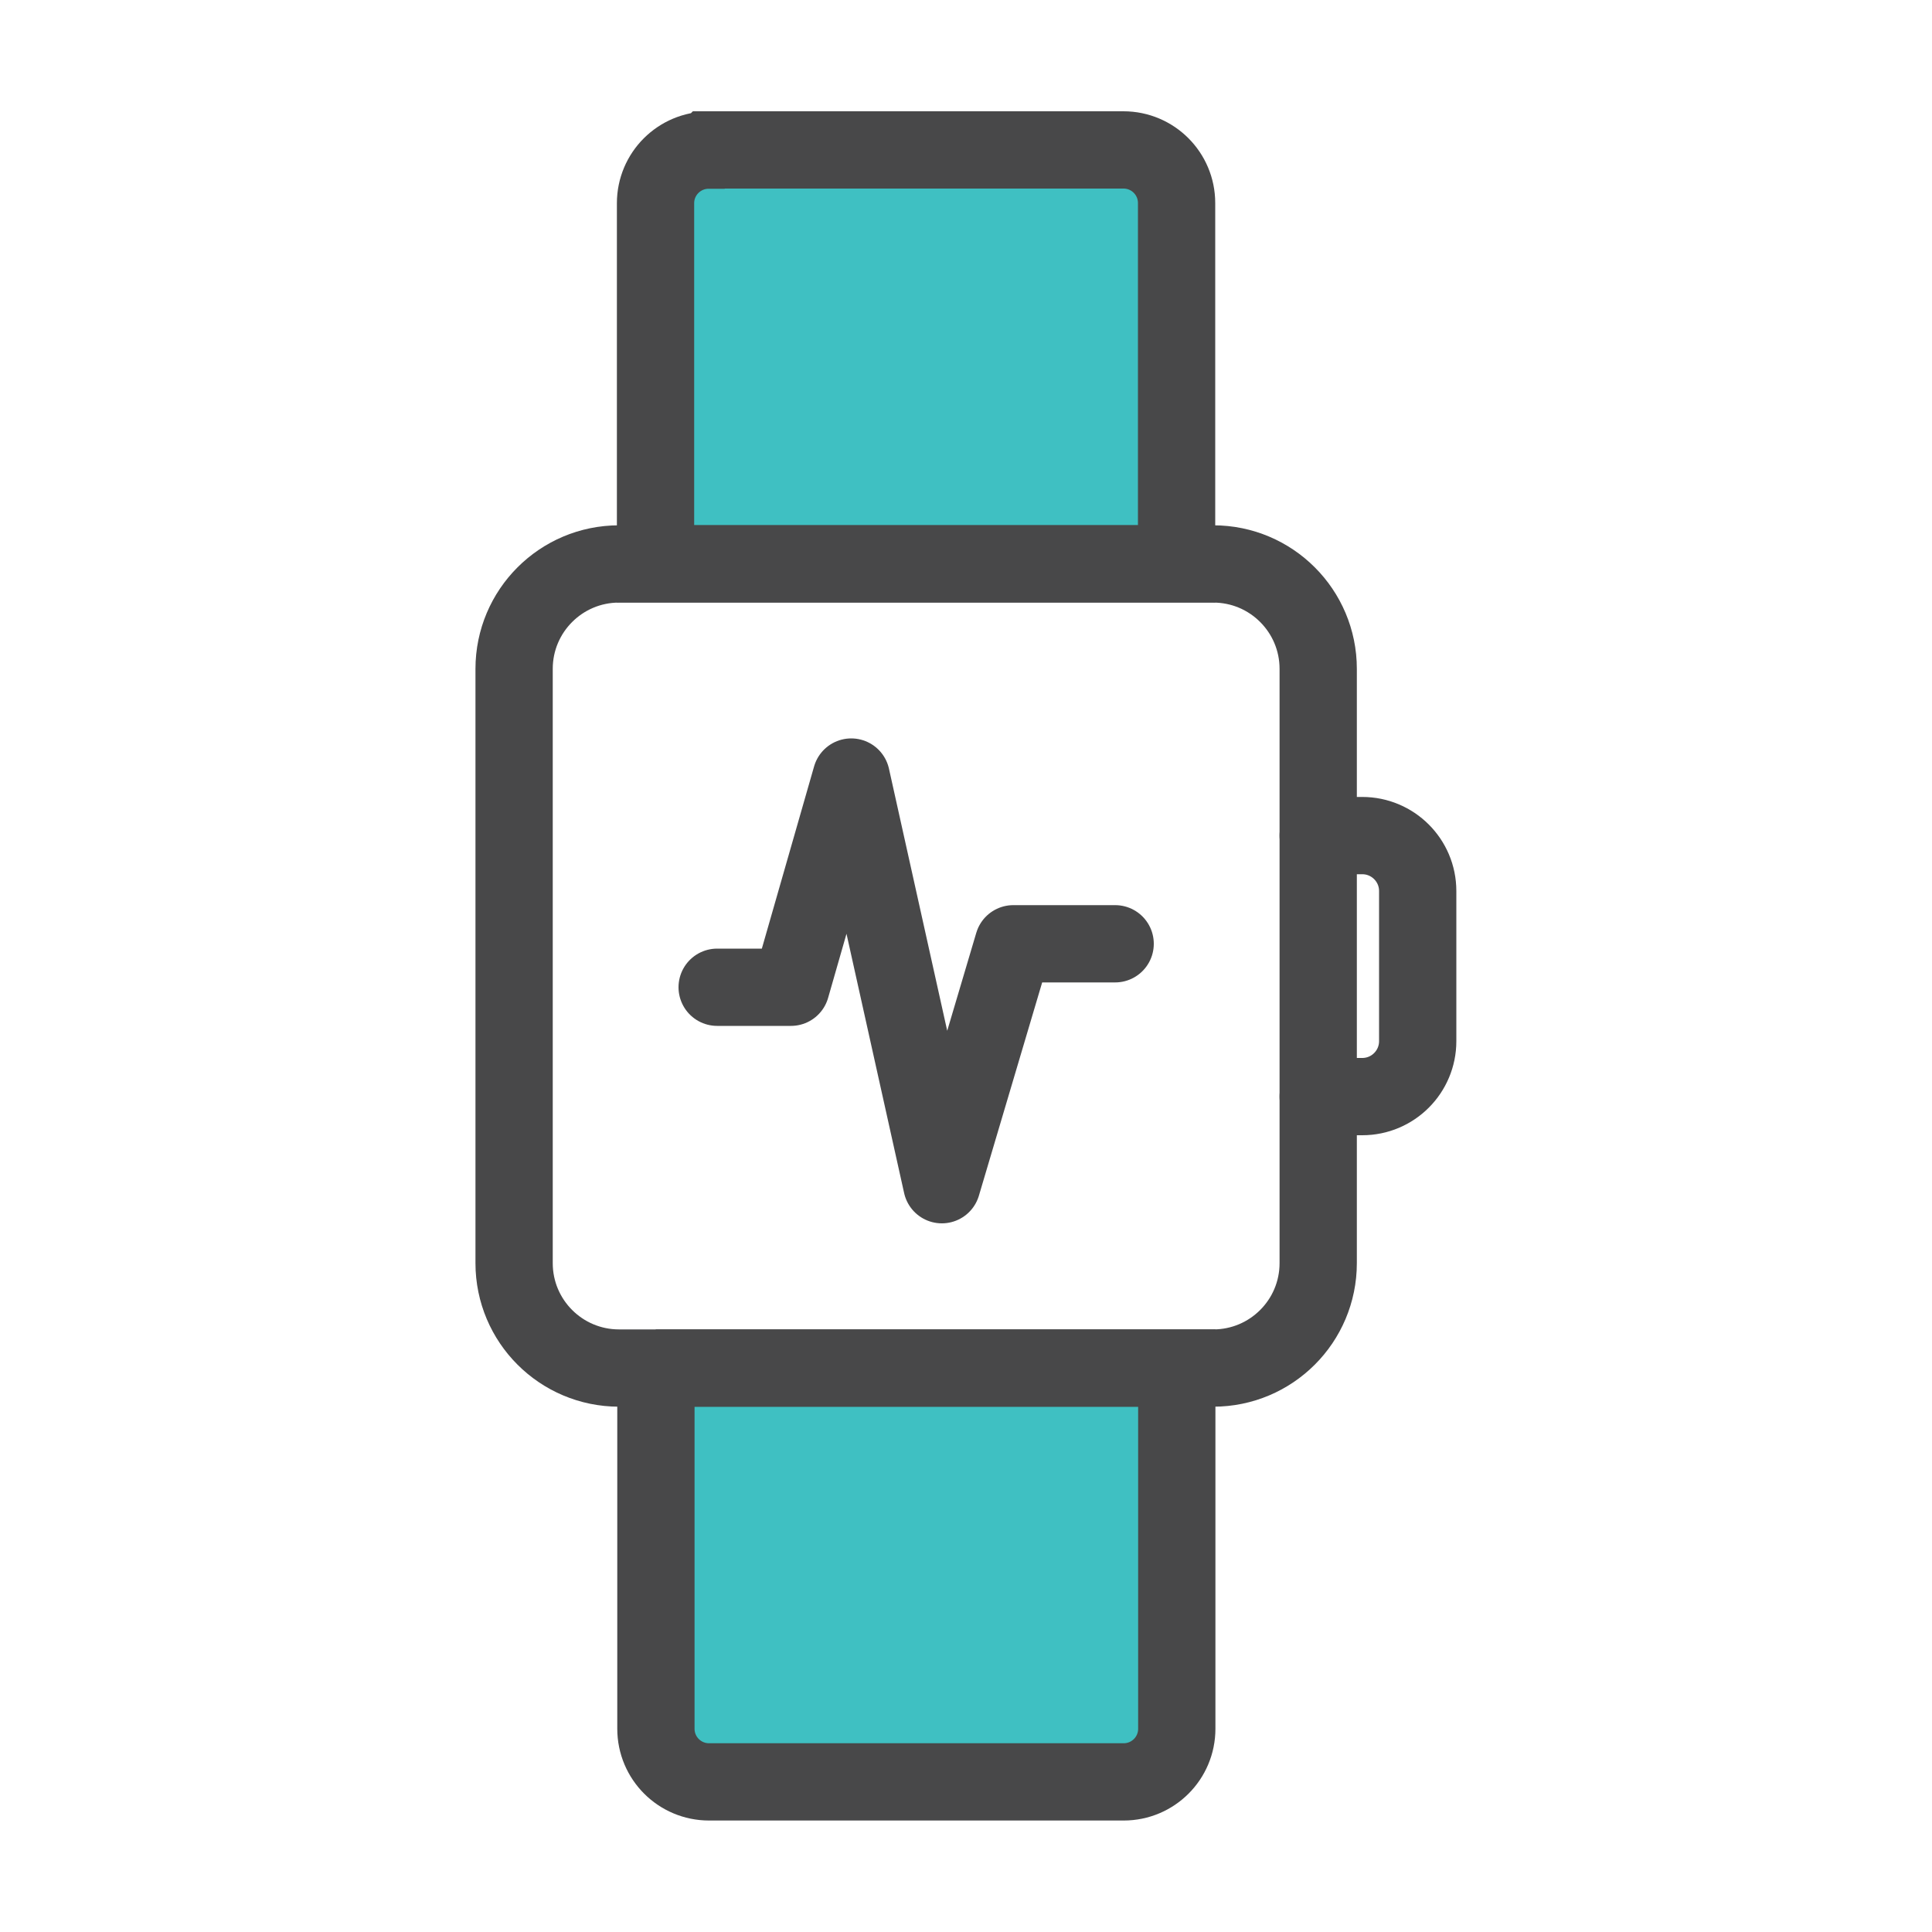
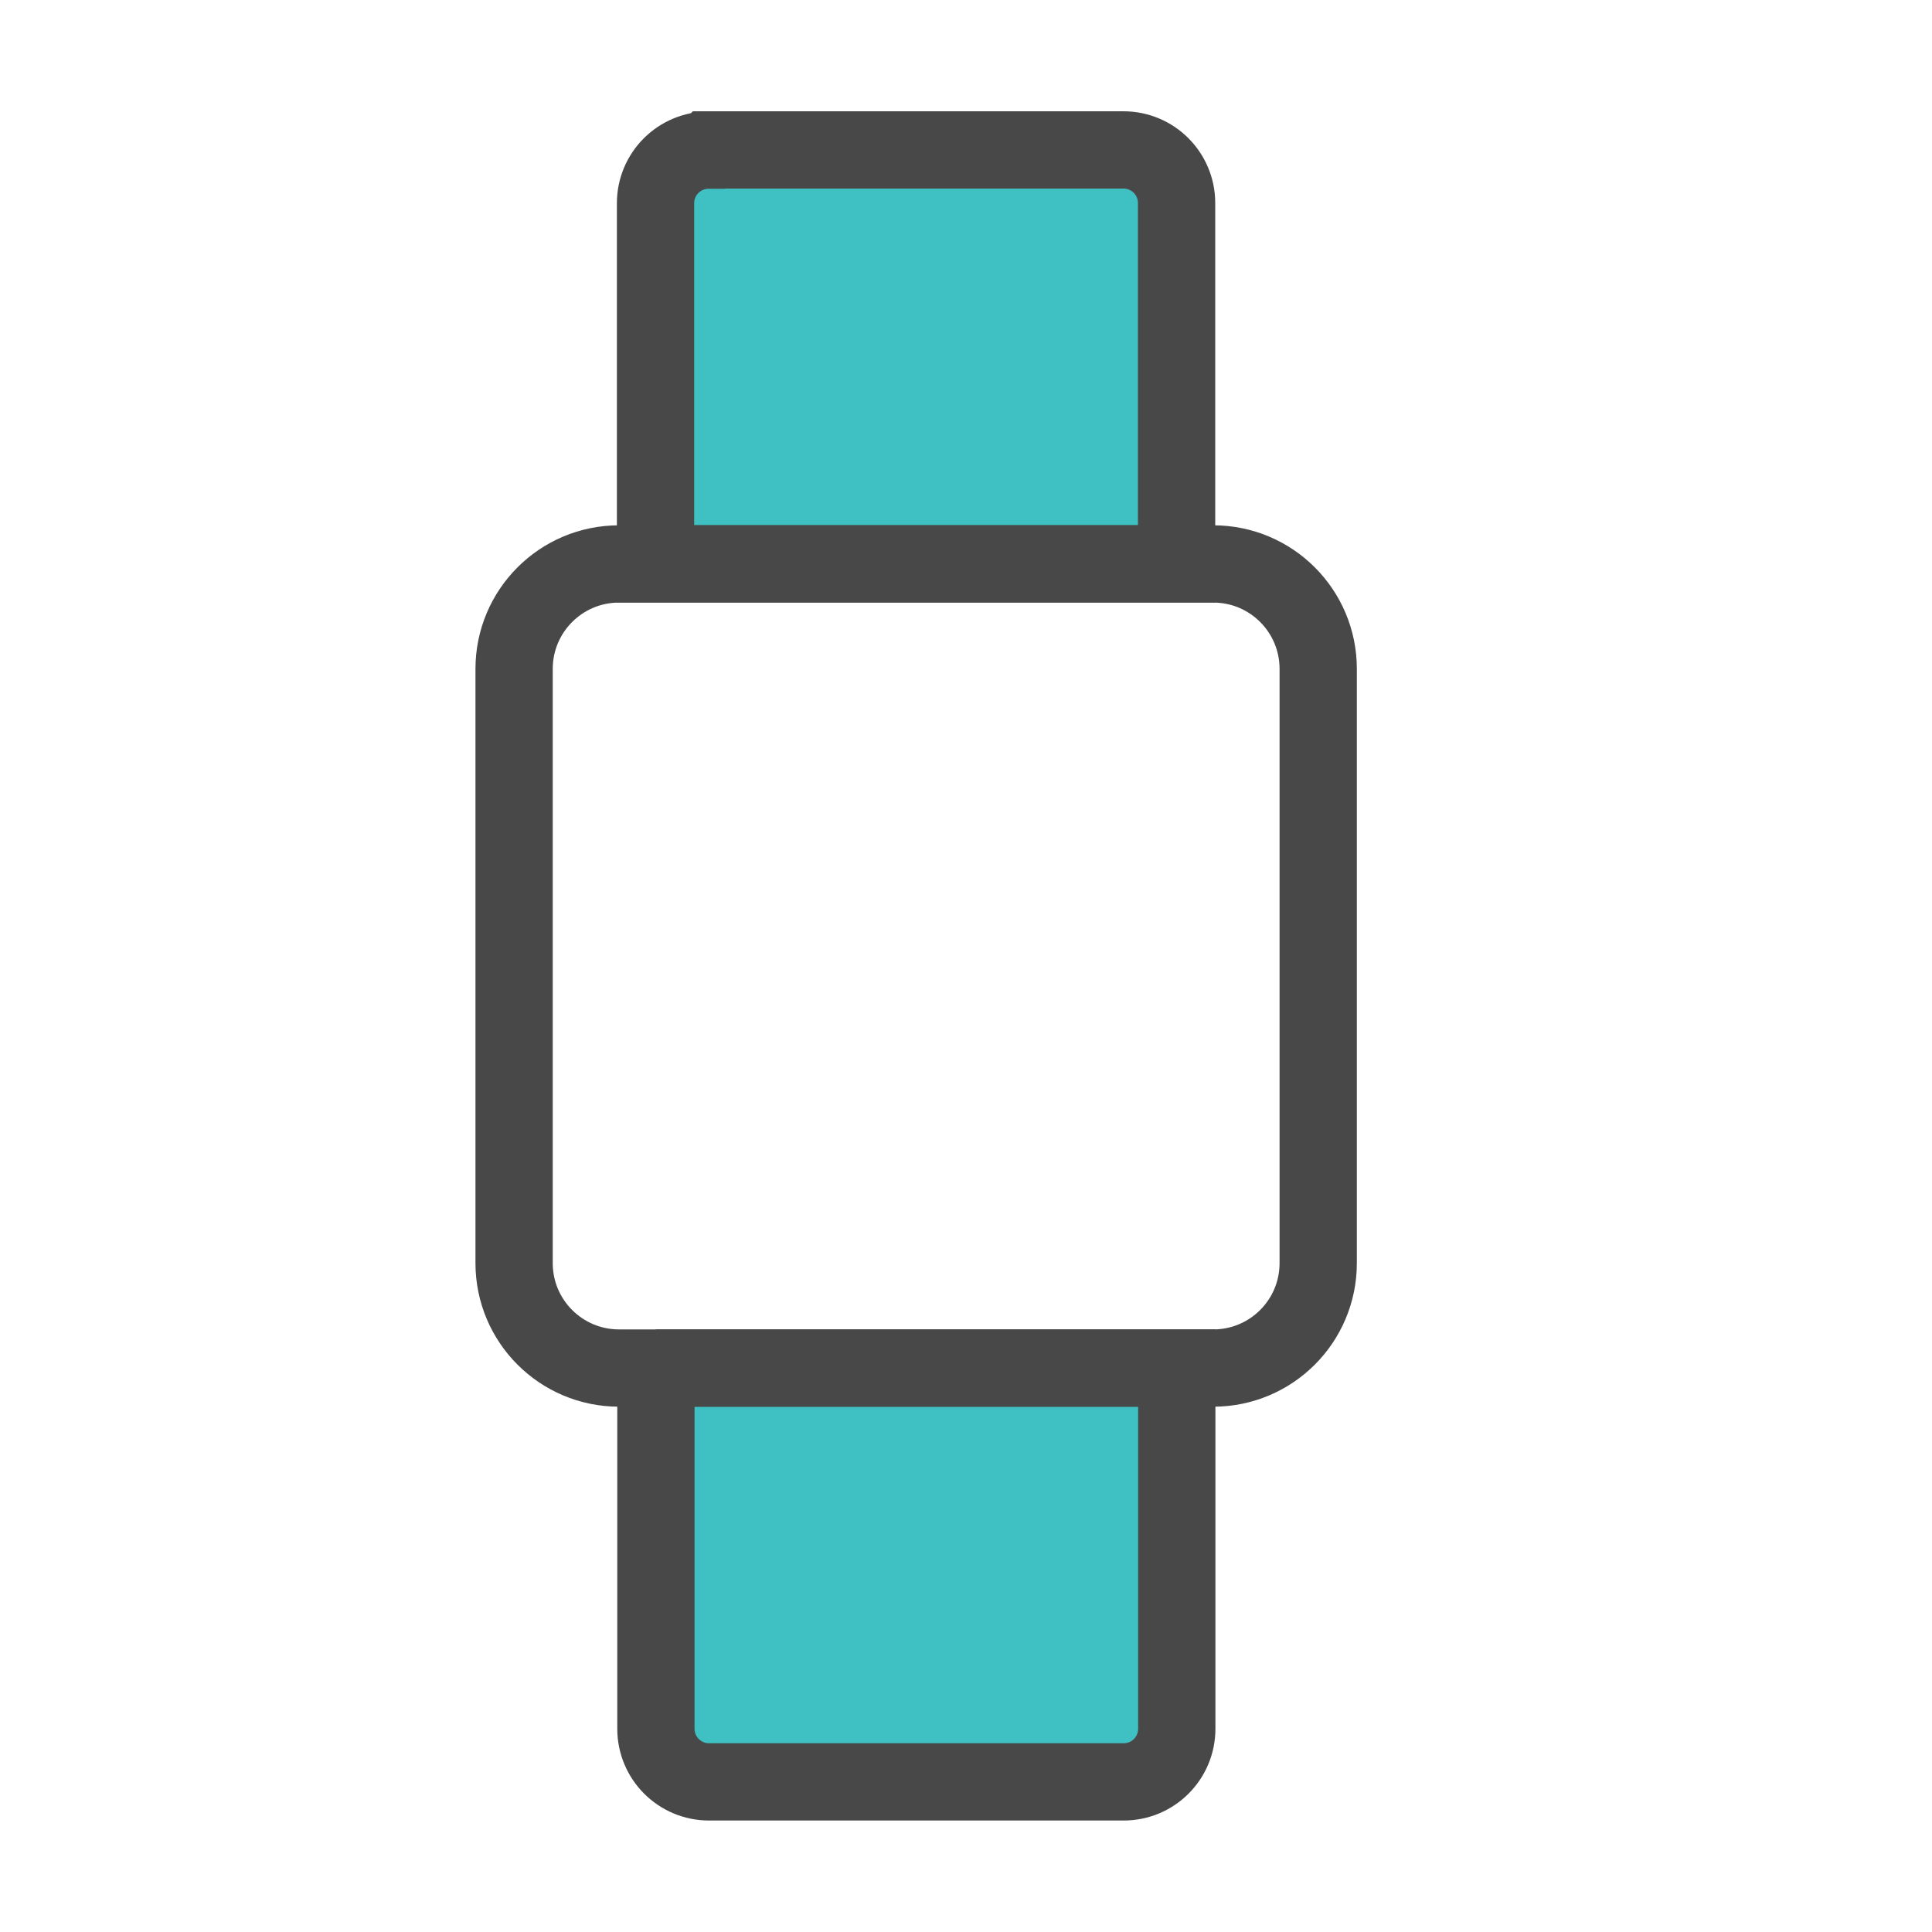
<svg xmlns="http://www.w3.org/2000/svg" width="100" height="100" viewBox="0 0 100 100" fill="none">
  <path d="M36.69 7.76H58.15C59.67 7.76 60.9 8.99 60.9 10.51V29.18H33.93V10.52C33.93 9 35.16 7.77 36.68 7.77L36.69 7.76Z" fill="#3FC0C2" />
  <path d="M33.94 70.81H60.91V89.48C60.91 91 59.68 92.23 58.16 92.23H36.7C35.18 92.23 33.95 91 33.95 89.48V70.81H33.94Z" fill="#3FC0C2" />
  <path d="M62.8 29.19H32.04C29.041 29.19 26.61 31.621 26.61 34.62V65.38C26.61 68.379 29.041 70.81 32.04 70.81H62.8C65.799 70.81 68.23 68.379 68.23 65.38V34.62C68.23 31.621 65.799 29.19 62.8 29.19Z" stroke="#484849" stroke-width="4" stroke-miterlimit="10" stroke-linecap="round" />
  <path d="M36.69 7.76H58.15C59.67 7.76 60.9 8.99 60.9 10.51V29.18H33.93V10.52C33.93 9 35.16 7.77 36.68 7.77L36.69 7.76Z" stroke="#484849" stroke-width="4" stroke-miterlimit="10" stroke-linecap="round" />
  <path d="M33.94 70.81H60.91V89.48C60.91 91 59.68 92.23 58.16 92.23H36.7C35.18 92.23 33.95 91 33.95 89.48V70.81H33.94Z" stroke="#484849" stroke-width="4" stroke-miterlimit="10" stroke-linecap="round" />
-   <path d="M68.23 56.76H70.51C72.1 56.76 73.38 55.47 73.38 53.89V46.12C73.38 44.53 72.09 43.25 70.51 43.25H68.23" stroke="#484849" stroke-width="4" stroke-miterlimit="10" stroke-linecap="round" />
-   <path d="M37.12 51.1H40.94L44.06 40.22L48.75 61.32L52.45 48.85H57.72" stroke="#484849" stroke-width="4" stroke-linecap="round" stroke-linejoin="round" />
</svg>